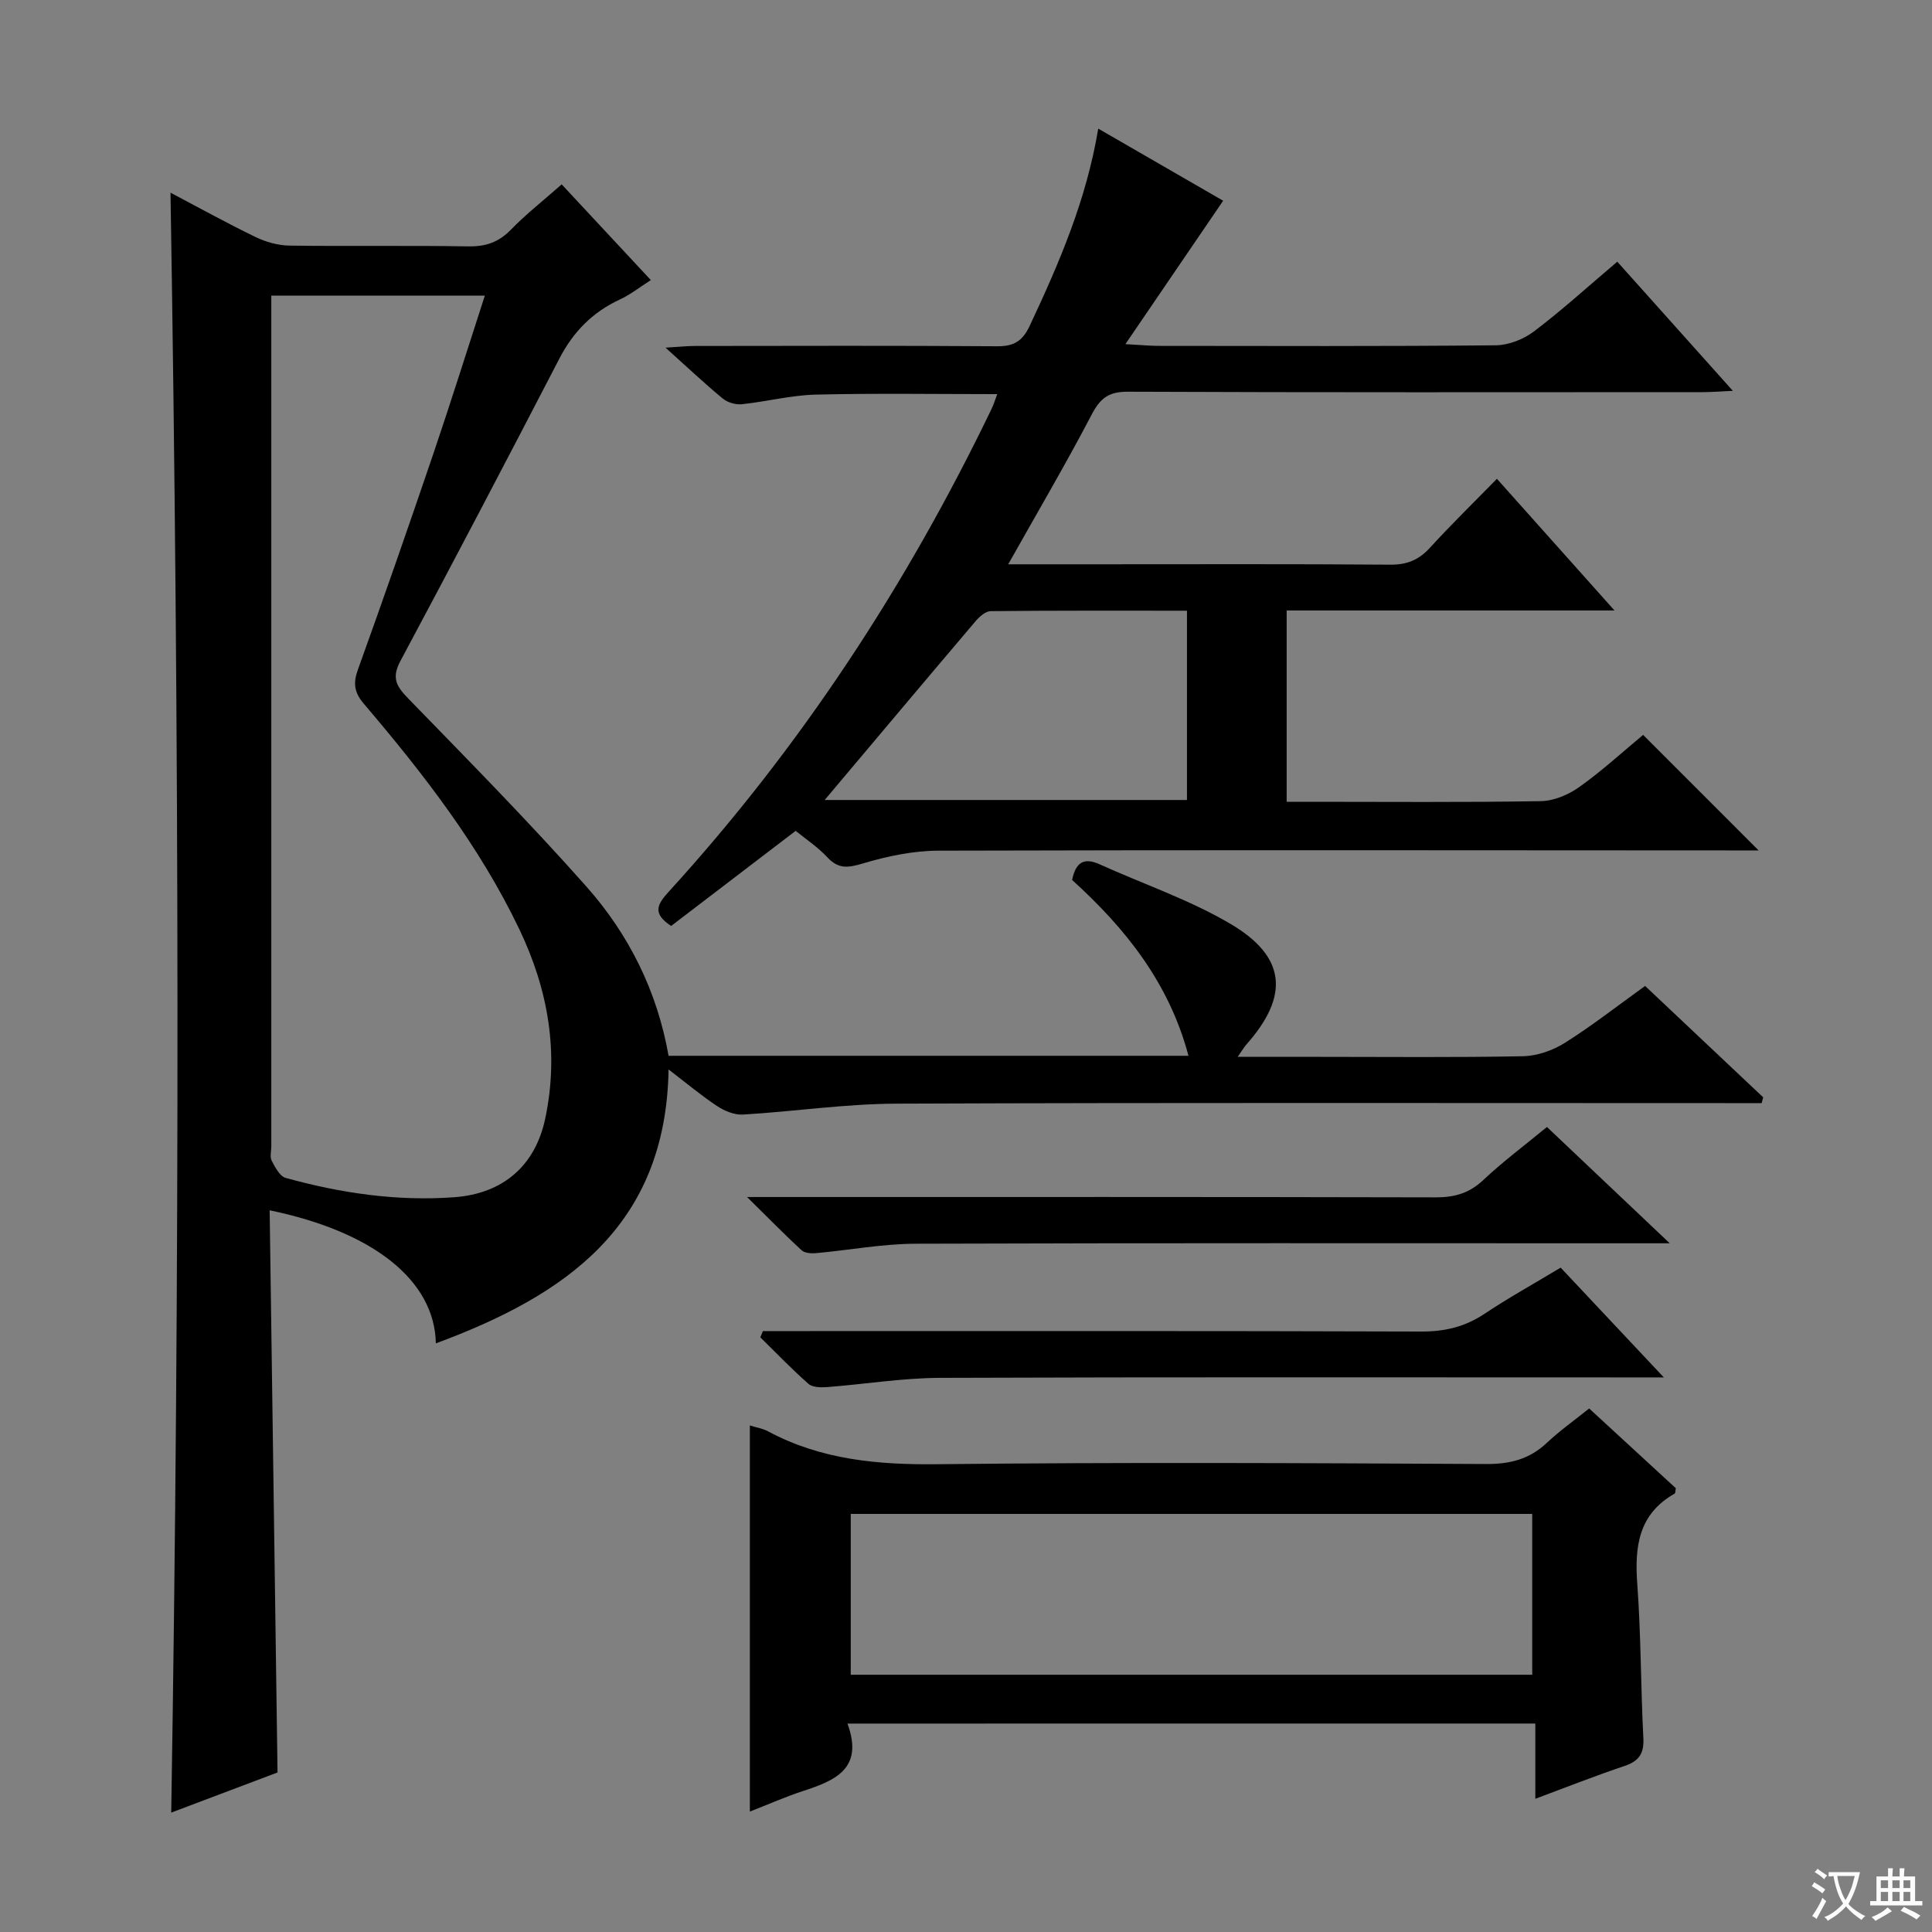
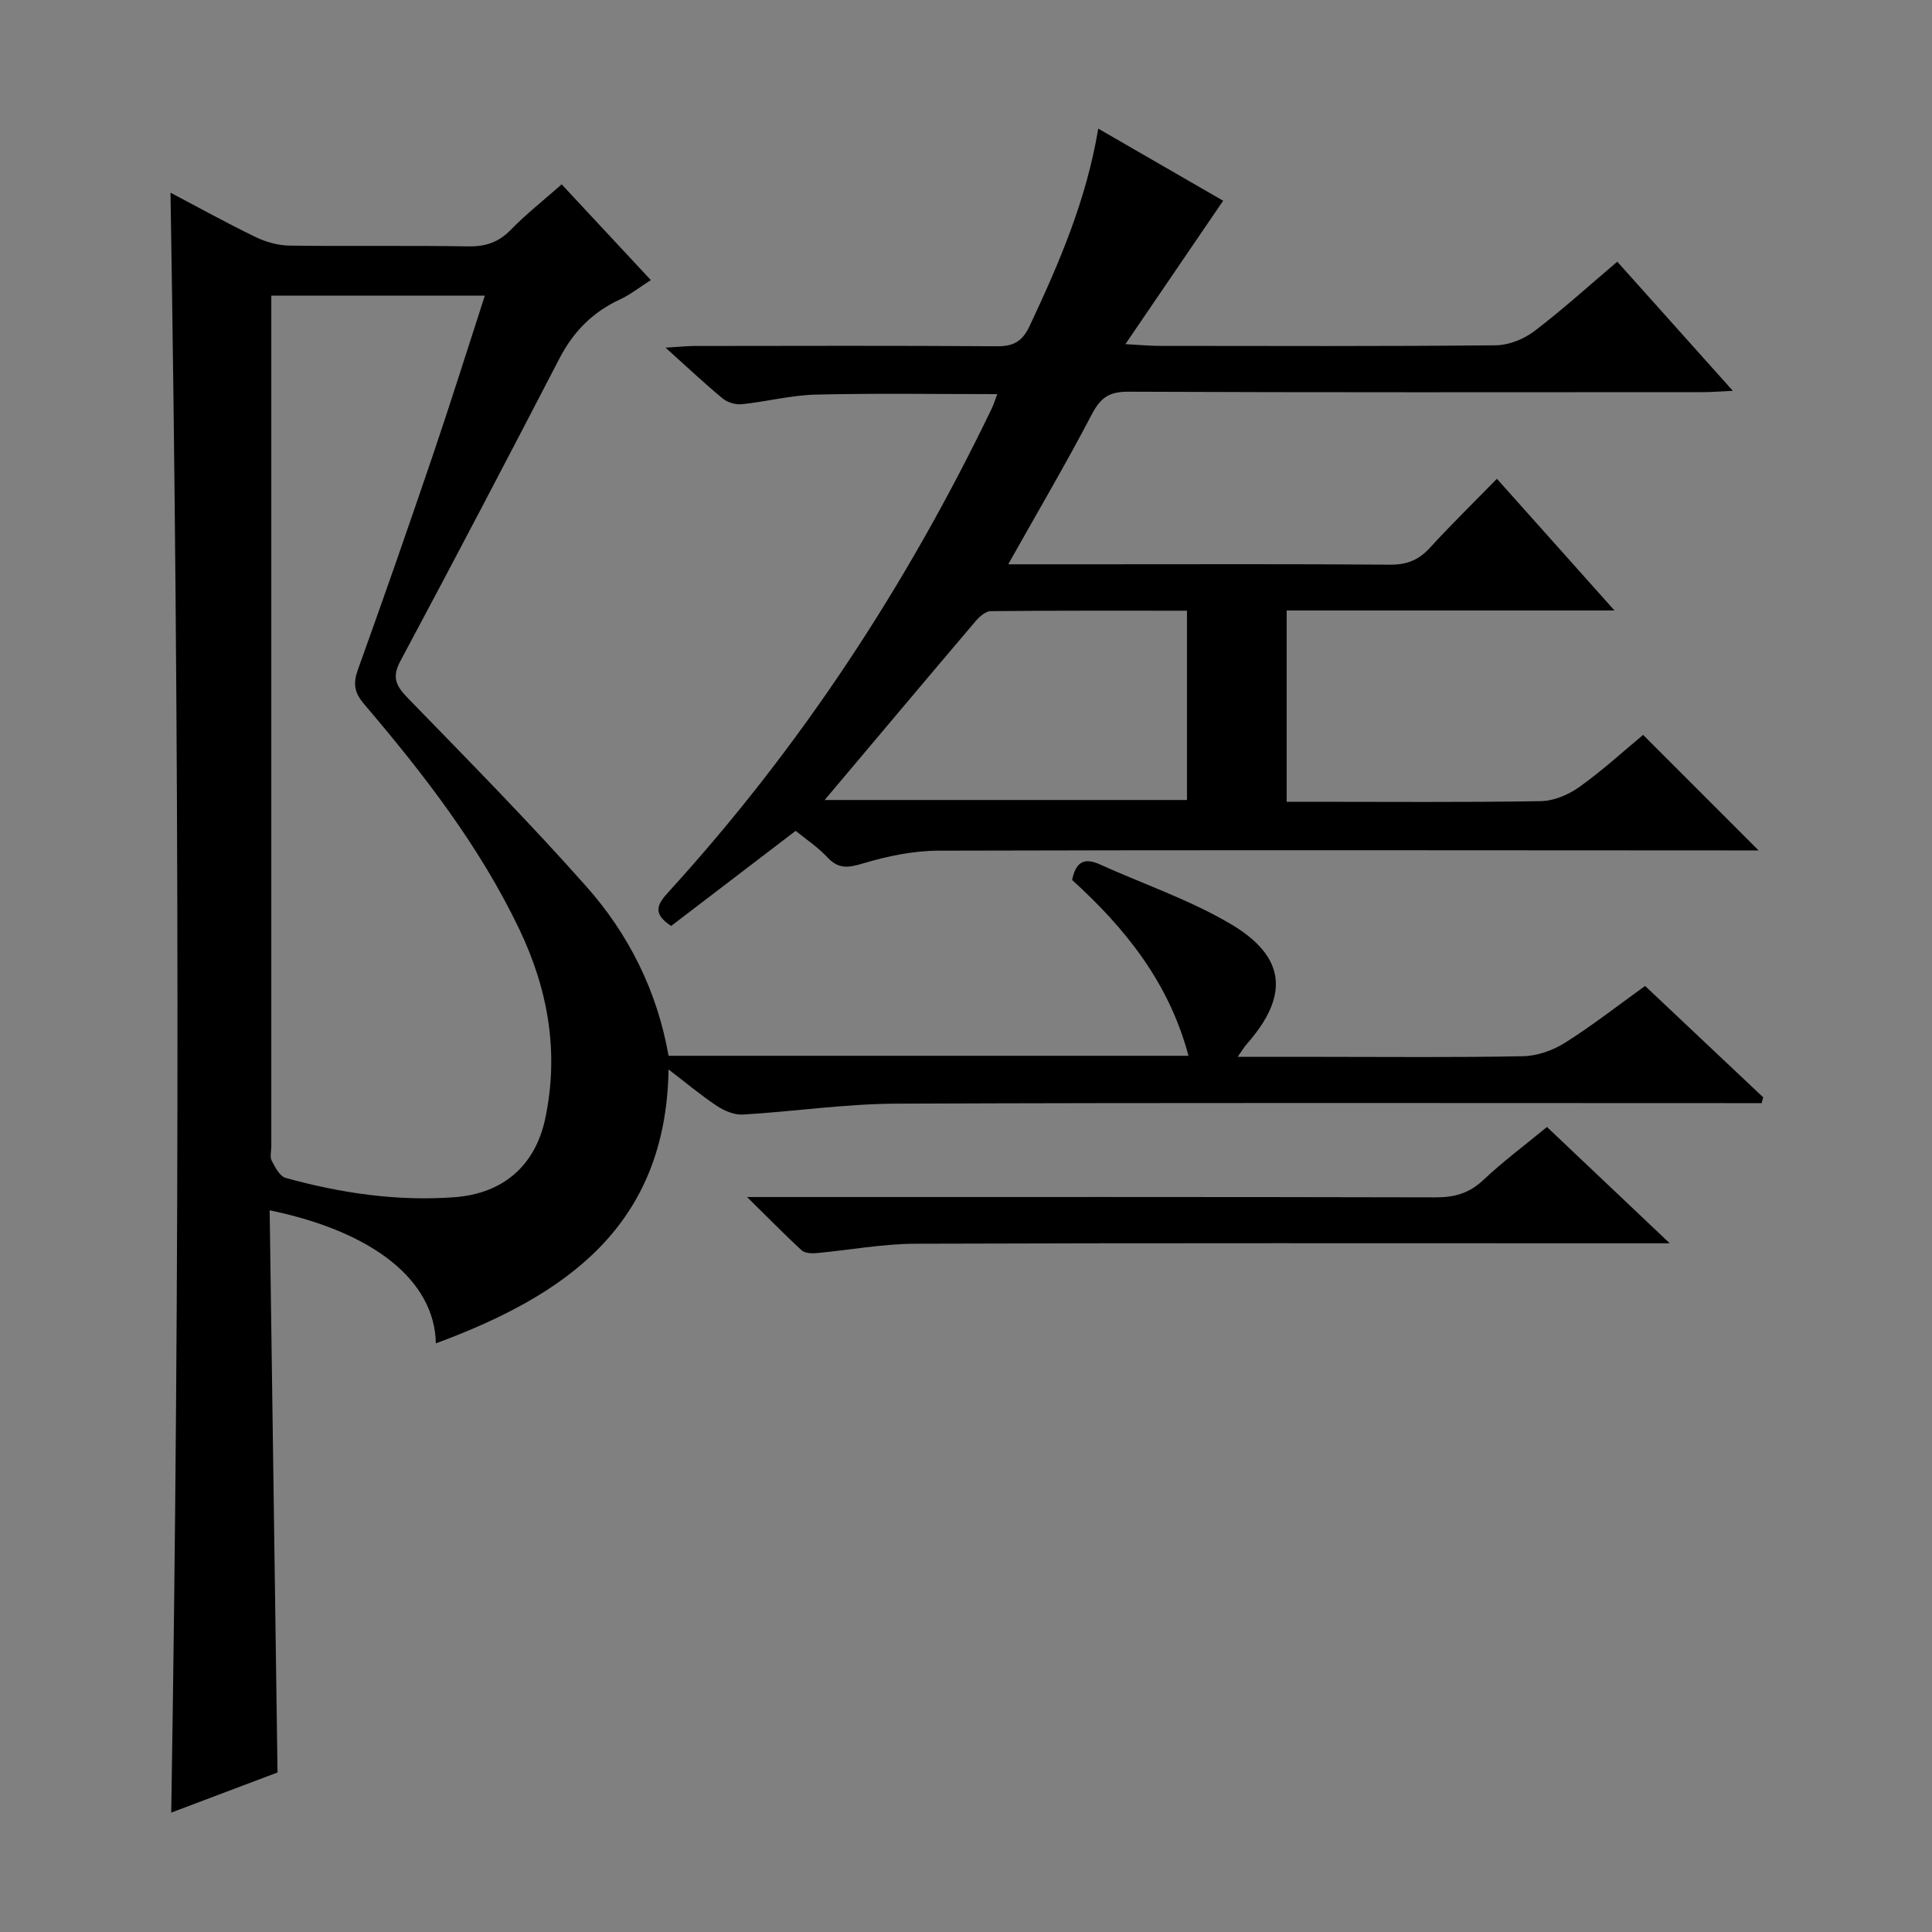
<svg xmlns="http://www.w3.org/2000/svg" enable-background="new 0 0 400 400" viewBox="0 0 400 400">
  <rect x="0" y="0" width="400" height="400" fill="#808080" stroke="none" />
-   <path d="m377.9 391.2c-.2.3-.4.5-.6.8-.7-.6-1.4-1-2.2-1.5.2-.3.4-.5.5-.8.6.4 1.4.8 2.3 1.5zm-1.8 6.1c-.2-.2-.5-.4-.9-.6.4-.6.8-1.2 1.2-1.9s.7-1.3.9-1.9c.3.3.5.5.8.7-.7 1.3-1.4 2.6-2 3.7zm2.2-9c-.3.3-.5.5-.6.8-.6-.6-1.3-1.1-2-1.5.3-.3.5-.5.6-.7.6.5 1.3.9 2 1.4zm.3.2v-.9h2 4.5c-.3 1.3-.6 2.5-1 3.6s-.9 2.1-1.4 3c.4.5 1 1 1.6 1.4s1.2.8 1.9 1.1c-.3.2-.5.4-.8.8-.4-.3-1-.7-1.6-1.2s-1.2-1.1-1.6-1.6c-.5.6-1.1 1.1-1.7 1.6s-1.4.9-2.1 1.4c-.1-.3-.3-.5-.7-.8.6-.2 1.2-.5 1.9-1s1.4-1.1 2-1.8c-.5-.8-.9-1.6-1.2-2.5s-.6-2-.8-3.2c-.4.1-.7.1-1 .1zm2.5 2.7c.3 1 .7 1.7 1 2.2.3-.5.6-1.1 1-2s.6-1.9.9-3h-3.2-.4c.1.9.3 1.8.7 2.8z" fill="#fafbfa" />
-   <path d="m396.5 388.5v1.5 3.6h1.5v.9c-.4 0-1 0-1.7 0h-7.9c-.5 0-.9 0-1.2 0v-.9h1.3v-3.5c0-.7 0-1.2 0-1.6h2.4c0-.8 0-1.4 0-1.7h1c0 .3-.1.8-.1 1.7h1.5c0-.8 0-1.4 0-1.7h1c0 .3-.1.9-.1 1.7zm-8.2 9.2c-.2-.3-.5-.5-.8-.8.8-.3 1.4-.6 1.9-.9s1-.7 1.4-1.1c.3.3.6.5.9.8-1.6 1-2.8 1.6-3.4 2zm2.6-6.8v-1.6h-1.5v1.6zm0 2.7v-1.9h-1.5v1.9zm2.4-2.7v-1.6h-1.5v1.6zm0 2.7v-1.9h-1.5v1.9zm.2 2 .7-.8c.4.2.9.5 1.6.8s1.3.7 1.8 1c-.3.3-.5.5-.8.8-.4-.3-1.5-1-3.3-1.8zm2-4.7v-1.6h-1.4v1.6zm0 2.7v-1.9h-1.4v1.9z" fill="#fafbfa" />
  <g fill="#010000">
    <path d="m90.24 278.13c-.25-13.02-12.91-23.11-34.41-27.55.54 38.74 1.08 77.25 1.63 116.39-6.87 2.59-14.25 5.38-22.01 8.31 1.81-111.88 1.69-223.31-.15-335.39 5.94 3.13 11.69 6.32 17.6 9.18 2.15 1.04 4.68 1.75 7.05 1.78 12.33.17 24.66-.05 36.99.16 3.61.06 6.31-.85 8.84-3.46 3.11-3.2 6.66-5.98 10.51-9.38 6.09 6.54 12.04 12.93 18.46 19.82-2.33 1.48-4.24 3.01-6.4 4.01-5.66 2.62-9.66 6.68-12.53 12.23-10.86 20.95-21.81 41.86-32.94 62.66-1.94 3.62-.66 5.36 1.8 7.89 12.4 12.76 24.9 25.44 36.7 38.74 8.8 9.91 14.68 21.66 17.04 35.07h107.64c-4-15.12-13.12-26.46-24.09-36.4.73-3.6 2.4-4.74 5.68-3.25 9.06 4.1 18.62 7.33 27.13 12.35 11.56 6.83 12.16 14.91 3.3 24.93-.5.56-.87 1.23-1.83 2.59h17.09c14 0 28 .15 41.99-.13 2.92-.06 6.14-1.19 8.63-2.75 5.62-3.53 10.87-7.65 16.64-11.8 8.17 7.71 16.31 15.39 24.45 23.06-.11.4-.21.8-.32 1.2-1.9 0-3.79 0-5.69 0-57.82 0-115.65-.12-173.47.11-10.59.04-21.17 1.63-31.77 2.26-1.75.1-3.81-.76-5.33-1.76-3.28-2.17-6.31-4.72-10.05-7.58-.54 32.55-21.44 46.81-48.18 56.71zm-34.07-216.93v5.82 170.33c0 1-.33 2.17.08 2.96.71 1.35 1.67 3.22 2.88 3.56 11.43 3.16 23.07 4.88 34.97 4 10.01-.75 16.72-6.48 18.79-16.31 2.88-13.66.61-26.68-5.38-39.19-8.26-17.26-19.87-32.2-32.17-46.65-1.98-2.33-2.27-4.2-1.25-7.05 5.34-14.82 10.52-29.7 15.59-44.61 3.66-10.78 7.07-21.66 10.7-32.85-14.88-.01-29.16-.01-44.21-.01z" />
    <path d="m208.74 116.83h18.57c20.17 0 40.33-.08 60.5.08 3.48.03 5.93-.97 8.24-3.5 4.36-4.77 8.99-9.29 13.87-14.28 8.12 9.1 15.79 17.69 24.34 27.26-23.43 0-45.5 0-67.87 0v39.61h4.64c16 0 32 .14 48-.13 2.69-.05 5.71-1.33 7.95-2.93 4.72-3.36 9.02-7.31 13.21-10.79 7.93 7.93 15.67 15.68 23.91 23.92-1.87 0-3.58 0-5.3 0-54.83-.02-109.66-.11-164.49.05-5.22.02-10.57 1.13-15.59 2.63-3.05.91-5.08 1.26-7.41-1.24-2-2.15-4.52-3.81-6.58-5.49-8.83 6.75-17.39 13.28-25.78 19.69-3.9-2.57-2.92-4.43-.56-7.02 27.36-29.98 49.35-63.57 66.93-100.09.42-.86.69-1.8 1.15-3-12.8 0-25.22-.2-37.61.1-5.11.13-10.18 1.46-15.29 1.99-1.28.13-2.96-.37-3.95-1.19-3.71-3.06-7.22-6.38-11.83-10.52 2.77-.16 4.44-.35 6.1-.35 20.83-.02 41.67-.09 62.5.06 3.47.03 5.28-1 6.8-4.23 6.07-12.94 11.72-25.99 14.19-40.83 9.02 5.21 17.75 10.24 25.86 14.93-6.58 9.66-13.02 19.11-20.24 29.69 3.49.19 5.09.35 6.69.36 23.33.02 46.67.11 70-.12 2.69-.03 5.78-1.26 7.95-2.91 5.81-4.41 11.23-9.34 17.2-14.4 7.87 8.79 15.56 17.39 23.93 26.74-2.77.13-4.51.27-6.25.27-39.66.01-79.33.08-118.99-.09-3.95-.02-5.72 1.3-7.5 4.72-5.37 10.26-11.26 20.28-17.29 31.01zm-38 48.8h75.01c0-13.14 0-25.91 0-39.19-13.71 0-27.17-.05-40.63.09-1.06.01-2.33 1.13-3.12 2.06-10.35 12.18-20.62 24.41-31.26 37.04z" />
-     <path d="m175.46 356.85c3.46 9.42-2.67 11.82-9.31 14-3.6 1.18-7.08 2.73-10.9 4.22 0-26.82 0-53.26 0-79.94 1.27.4 2.61.6 3.74 1.2 11.03 5.92 22.8 6.96 35.16 6.82 37.83-.42 75.66-.24 113.49-.04 4.98.03 9.01-.98 12.62-4.39 2.65-2.49 5.64-4.61 8.76-7.11 6.09 5.61 12.06 11.09 17.94 16.51-.11.54-.07 1.02-.25 1.12-7.47 4.23-8.3 10.95-7.73 18.7.78 10.61.71 21.28 1.26 31.92.17 3.23-.93 4.77-3.93 5.78-5.95 1.99-11.79 4.31-18.44 6.78 0-5.42 0-10.29 0-15.58-47.54.01-94.41.01-142.41.01zm.68-10.11h141.09c0-11.23 0-22.28 0-33.3-47.23 0-94.1 0-141.09 0z" />
    <path d="m154.67 247.83h6.69c45.29 0 90.58-.04 135.87.07 3.9.01 6.95-.84 9.86-3.58 4.09-3.85 8.63-7.23 13.19-10.99 8.22 7.79 16.23 15.37 25.42 24.08-3.3 0-5.03 0-6.77 0-49.79 0-99.57-.08-149.36.09-6.87.02-13.74 1.33-20.62 1.95-1 .09-2.36-.01-3.01-.61-3.49-3.22-6.82-6.63-11.27-11.01z" />
-     <path d="m157.95 275.59h5.91c43.46 0 86.93-.06 130.39.09 4.88.02 9.05-.97 13.1-3.67 4.96-3.31 10.2-6.21 15.77-9.56 6.84 7.28 13.59 14.46 21.36 22.73-3.1 0-4.83 0-6.55 0-47.79 0-95.59-.09-143.38.09-7.77.03-15.53 1.32-23.3 1.91-1.29.1-3.03.07-3.87-.67-3.46-3.05-6.66-6.39-9.96-9.63.17-.43.35-.86.53-1.29z" />
  </g>
</svg>